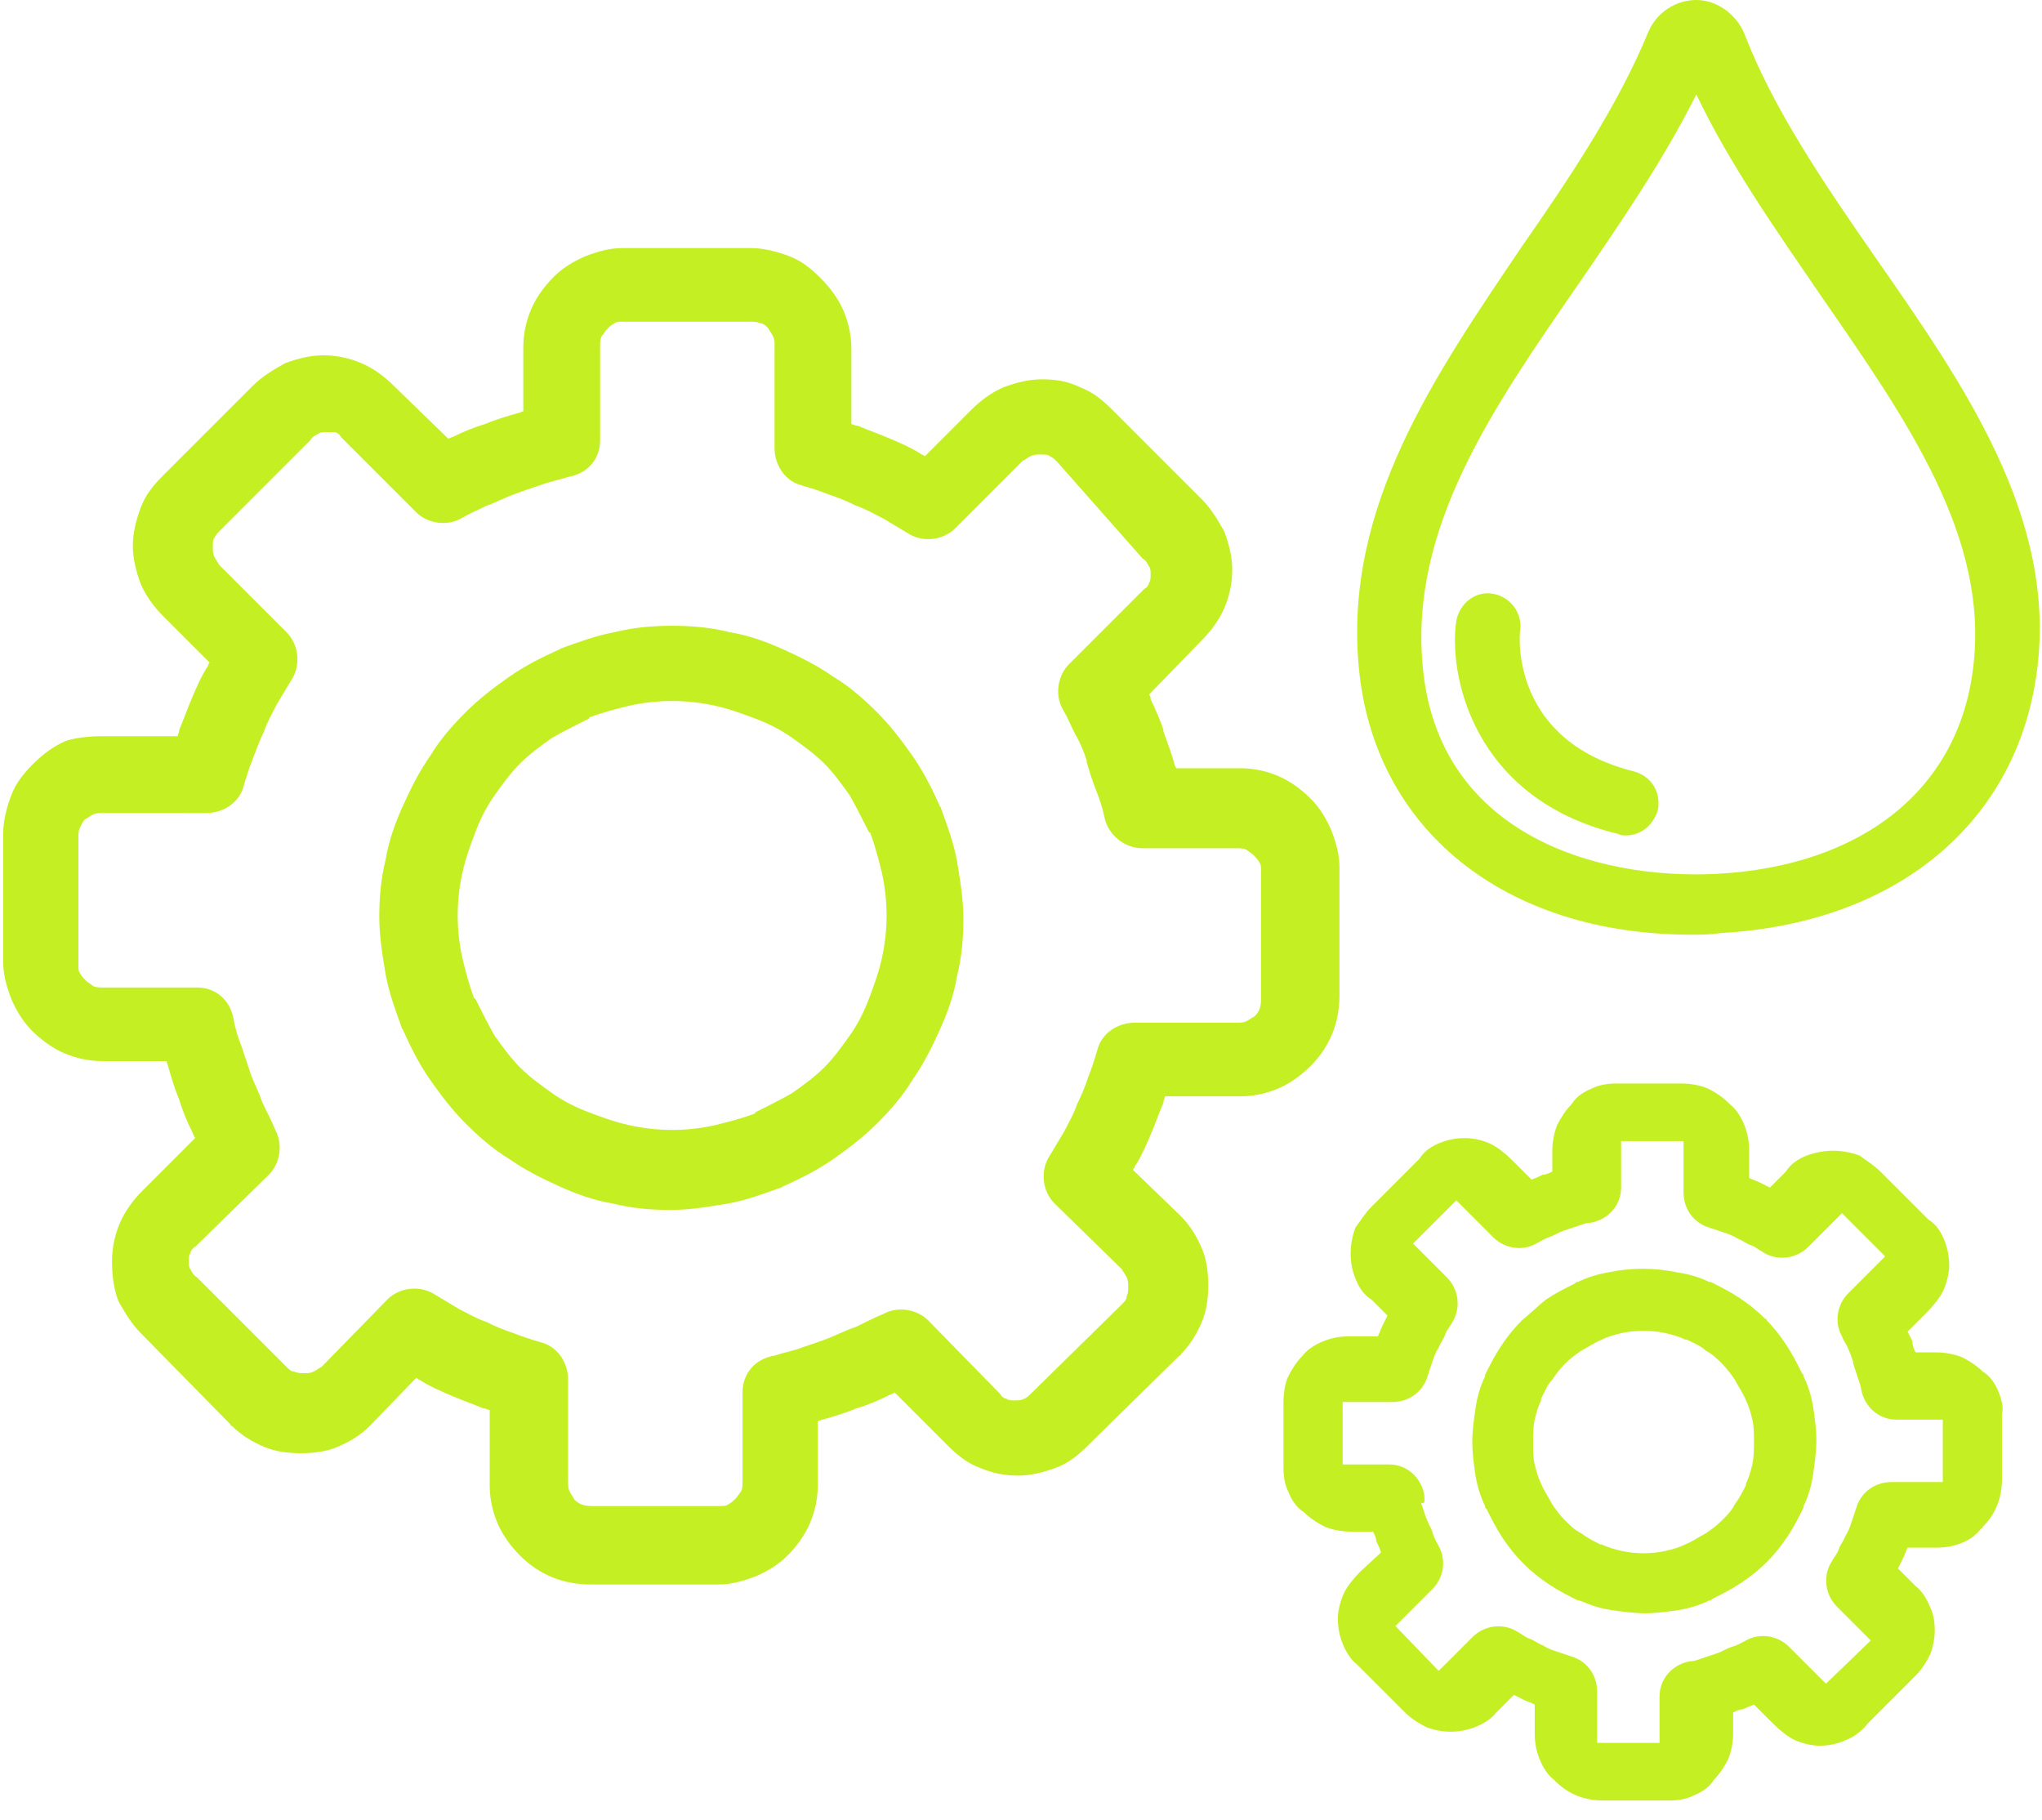
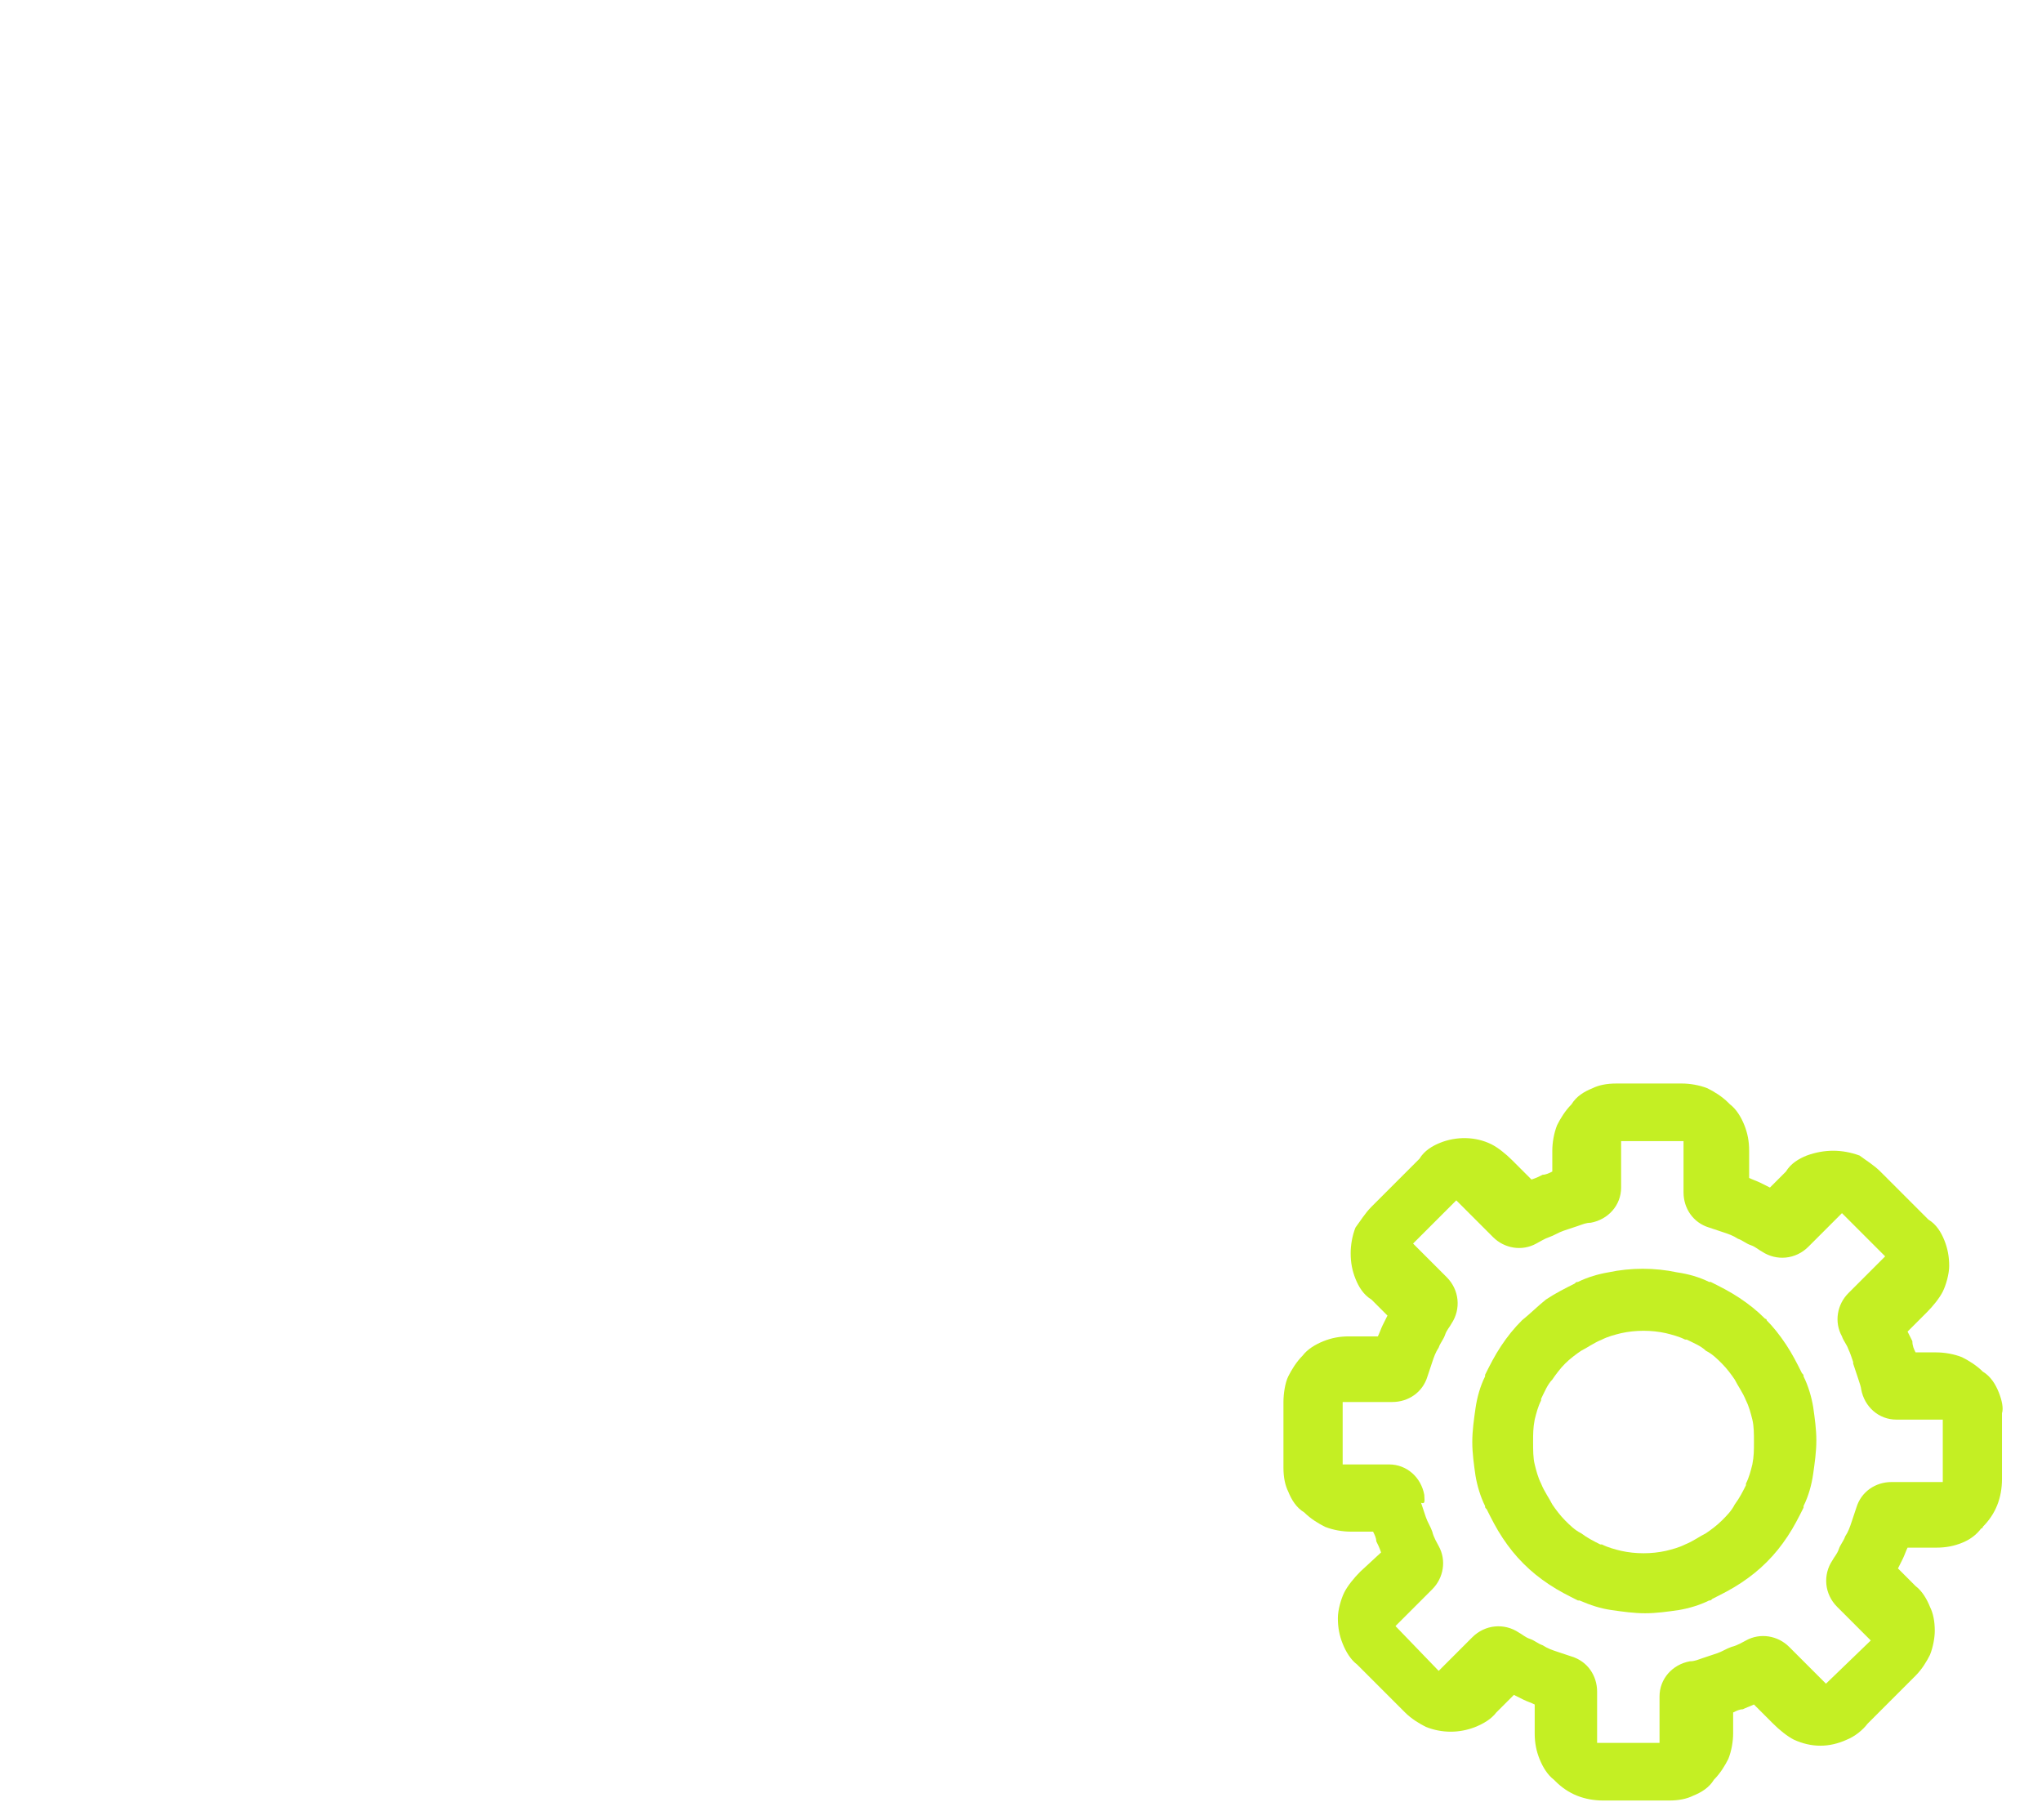
<svg xmlns="http://www.w3.org/2000/svg" version="1.1" id="Layer_1" x="0px" y="0px" viewBox="0 0 127.6 113.7" style="enable-background:new 0 0 127.6 113.7;" xml:space="preserve">
  <style type="text/css">
	.st0{fill:#C4EF23;}
	.st1{fill:none;}
</style>
  <g id="Layer_1_00000003811299618427352680000009365186063292964518_">
    <g>
-       <path class="st0" d="M105.7,58.4c-11.7,0-19.9-6.6-20.8-16.8c-0.9-10,4.8-18.2,10.2-26.2c3-4.3,6-8.8,7.9-13.4l0,0    c0.5-1.2,1.7-2,3-2s2.5,0.9,3,2.1c1.8,4.7,5,9.4,8.2,14c5.5,7.9,11.3,16.2,10.1,25.7c-1.2,9.6-8.8,15.9-19.8,16.5    C106.9,58.4,106.3,58.4,105.7,58.4z M106,5.9c-2.1,4.2-4.8,8.1-7.4,11.9c-5.4,7.8-10.5,15.2-9.7,23.8c0.9,10.3,10.5,13.4,18.4,13    c9.1-0.5,15.1-5.3,16-12.9c1-8.1-4.1-15.4-9.5-23.2C111,14.4,108.1,10.3,106,5.9z M107.2,3.8L107.2,3.8L107.2,3.8L107.2,3.8z" />
-     </g>
+       </g>
    <g>
-       <path class="st0" d="M66.1,28.9c-0.2-0.2-0.3-0.3-0.5-0.4c-0.1-0.1-0.3-0.1-0.6-0.1c-0.2,0-0.4,0-0.6,0.1s-0.3,0.2-0.5,0.3l0,0    l0,0L59.7,33c-0.8,0.8-2.1,0.9-3,0.3c-0.5-0.3-1-0.6-1.5-0.9c-0.6-0.3-1.1-0.6-1.7-0.8c-0.6-0.3-1.1-0.5-1.7-0.7    c-0.5-0.2-1.1-0.4-1.8-0.6C49,30,48.4,29,48.4,28l0,0v-6.4c0-0.2,0-0.4-0.1-0.6s-0.2-0.3-0.3-0.5l0,0c-0.2-0.2-0.3-0.3-0.5-0.3    c-0.2-0.1-0.4-0.1-0.6-0.1h-8c-0.2,0-0.4,0-0.5,0.1c-0.2,0.1-0.3,0.2-0.5,0.4l0,0c-0.1,0.1-0.2,0.3-0.3,0.4    c-0.1,0.2-0.1,0.4-0.1,0.6v5.9c0,1.2-0.8,2.1-2,2.3c-0.6,0.2-1.2,0.3-1.7,0.5c-0.6,0.2-1.2,0.4-1.7,0.6c-0.6,0.2-1.1,0.5-1.7,0.7    c-0.6,0.3-1.1,0.5-1.6,0.8c-0.9,0.5-2.1,0.3-2.8-0.4l0,0l-4.6-4.6c0,0,0,0-0.1-0.1l0,0C21.2,27.1,21,27,20.9,27    c-0.2,0-0.3,0-0.5,0s-0.4,0-0.5,0.1c-0.2,0.1-0.4,0.2-0.5,0.4l-5.6,5.6l0,0l0,0c-0.2,0.2-0.3,0.3-0.4,0.5    c-0.1,0.1-0.1,0.3-0.1,0.6c0,0.2,0,0.4,0.1,0.6c0.1,0.2,0.2,0.3,0.3,0.5l0,0l0,0l4.2,4.2c0.8,0.8,0.9,2.1,0.3,3    c-0.3,0.5-0.6,1-0.9,1.5c-0.3,0.6-0.6,1.1-0.8,1.7c-0.3,0.6-0.5,1.2-0.7,1.7s-0.4,1.1-0.6,1.8c-0.3,1-1.3,1.6-2.3,1.6l0,0H6.4    c-0.2,0-0.4,0-0.6,0.1s-0.3,0.2-0.5,0.3l0,0l0,0c-0.1,0.1-0.2,0.3-0.3,0.5c-0.1,0.2-0.1,0.4-0.1,0.6v8c0,0.2,0,0.4,0.1,0.5    c0.1,0.2,0.2,0.3,0.4,0.5l0,0c0.1,0.1,0.3,0.2,0.4,0.3c0.2,0.1,0.4,0.1,0.6,0.1h5.9c1.2,0,2.1,0.8,2.3,2c0.1,0.6,0.3,1.2,0.5,1.7    l0,0c0.2,0.6,0.4,1.2,0.6,1.8c0.2,0.5,0.5,1.1,0.7,1.7c0.3,0.6,0.6,1.2,0.8,1.7c0.5,0.9,0.3,2.1-0.4,2.8l0,0l-4.6,4.5l0,0l0,0    c-0.2,0.1-0.3,0.3-0.3,0.4c-0.1,0.1-0.1,0.3-0.1,0.5s0,0.4,0.1,0.5c0.1,0.2,0.2,0.4,0.4,0.5l5.6,5.6c0.2,0.2,0.3,0.3,0.5,0.3    c0.2,0.1,0.4,0.1,0.6,0.1s0.4,0,0.6-0.1s0.3-0.2,0.5-0.3l4.1-4.2c0.8-0.8,2.1-0.9,3-0.3c0.5,0.3,1,0.6,1.5,0.9    c0.6,0.3,1.1,0.6,1.7,0.8c0.6,0.3,1.1,0.5,1.7,0.7c0.5,0.2,1.1,0.4,1.8,0.6c1,0.3,1.6,1.3,1.6,2.3l0,0v6.4c0,0.2,0,0.4,0.1,0.6    s0.2,0.3,0.3,0.5l0,0l0,0c0.3,0.3,0.6,0.4,1.1,0.4h8c0.2,0,0.4,0,0.5-0.1c0.2-0.1,0.3-0.2,0.5-0.4l0,0c0.1-0.1,0.2-0.3,0.3-0.4    c0.1-0.2,0.1-0.4,0.1-0.6V87c0-1.2,0.8-2.1,2-2.3c0.6-0.2,1.2-0.3,1.7-0.5c0.6-0.2,1.2-0.4,1.7-0.6s1.1-0.5,1.7-0.7    c0.6-0.3,1.2-0.6,1.7-0.8c0.9-0.5,2.1-0.3,2.8,0.4l0,0l4.5,4.6l0,0l0,0c0.1,0.2,0.3,0.3,0.4,0.3c0.1,0.1,0.3,0.1,0.5,0.1    s0.4,0,0.6-0.1c0.2-0.1,0.3-0.2,0.4-0.3l0.1-0.1l5.6-5.5c0.2-0.2,0.3-0.3,0.3-0.5c0.1-0.2,0.1-0.4,0.1-0.6s0-0.4-0.1-0.6    s-0.2-0.3-0.3-0.5l-4.2-4.1c-0.8-0.8-0.9-2.1-0.3-3c0.3-0.5,0.6-1,0.9-1.5c0.3-0.6,0.6-1.1,0.8-1.7c0.3-0.6,0.5-1.1,0.7-1.7    c0.2-0.5,0.4-1.1,0.6-1.8c0.3-1,1.3-1.6,2.3-1.6l0,0h6.4c0.2,0,0.4,0,0.6-0.1s0.3-0.2,0.5-0.3l0,0l0,0c0.3-0.3,0.4-0.6,0.4-1.1v-8    c0-0.2,0-0.4-0.1-0.5c-0.1-0.2-0.2-0.3-0.4-0.5l0,0c-0.1-0.1-0.3-0.2-0.4-0.3C77.7,53,77.5,53,77.3,53h-5.9c-1.2,0-2.2-0.9-2.4-2    c-0.1-0.5-0.3-1.1-0.5-1.6s-0.4-1.1-0.6-1.8v-0.1c-0.2-0.6-0.4-1.1-0.7-1.6c-0.3-0.6-0.5-1.1-0.8-1.6c-0.5-0.9-0.3-2.1,0.4-2.8    l0,0l4.6-4.6c0,0,0,0,0.1-0.1l0,0c0.2-0.1,0.3-0.3,0.3-0.4c0.1-0.1,0.1-0.3,0.1-0.5s0-0.4-0.1-0.5c-0.1-0.2-0.2-0.4-0.4-0.5    L66.1,28.9L66.1,28.9L66.1,28.9L66.1,28.9z M67.5,24.2c0.8,0.3,1.4,0.8,2,1.4l0,0l5.6,5.6l0,0l0,0c0.6,0.6,1,1.3,1.4,2    c0.3,0.8,0.5,1.6,0.5,2.4c0,0.9-0.2,1.7-0.5,2.4s-0.8,1.4-1.4,2l-3.3,3.4c0.1,0.1,0.1,0.2,0.1,0.3c0.3,0.6,0.6,1.3,0.8,1.9v0.1    c0.2,0.6,0.5,1.3,0.7,2.1l0.1,0.2h4c0.9,0,1.7,0.2,2.4,0.5c0.7,0.3,1.4,0.8,2,1.4l0,0c0.6,0.6,1,1.3,1.3,2    c0.3,0.8,0.5,1.5,0.5,2.3v8c0,1.7-0.6,3.2-1.8,4.4l0,0c-0.6,0.6-1.3,1.1-2,1.4s-1.5,0.5-2.4,0.5h-4.7c0,0.1-0.1,0.2-0.1,0.4    c-0.3,0.7-0.5,1.3-0.8,2s-0.6,1.4-1,2c0,0.1-0.1,0.1-0.1,0.2l2.9,2.8l0.1,0.1c0.6,0.6,1,1.3,1.3,2s0.4,1.5,0.4,2.3    s-0.1,1.6-0.4,2.3c-0.3,0.7-0.7,1.4-1.3,2l0,0c0,0,0,0.1-0.1,0.1L68,90.3c-0.6,0.6-1.2,1.1-2,1.4s-1.6,0.5-2.4,0.5    c-0.9,0-1.7-0.2-2.4-0.5c-0.8-0.3-1.4-0.8-2-1.4L55.9,87c-0.1,0.1-0.2,0.1-0.4,0.2c-0.6,0.3-1.3,0.6-2,0.8    c-0.7,0.3-1.4,0.5-2.1,0.7c-0.1,0-0.2,0.1-0.3,0.1v4c0,0.9-0.2,1.7-0.5,2.4c-0.3,0.7-0.8,1.4-1.4,2l0,0c-0.6,0.6-1.3,1-2,1.3    c-0.8,0.3-1.5,0.5-2.3,0.5h-8c-1.7,0-3.2-0.6-4.4-1.8l0,0c-0.6-0.6-1.1-1.3-1.4-2s-0.5-1.5-0.5-2.4v-4.7c-0.1,0-0.2-0.1-0.4-0.1    c-0.7-0.3-1.3-0.5-2-0.8s-1.4-0.6-2-1c-0.1,0-0.1-0.1-0.2-0.1L23.2,89l-0.1,0.1c-0.6,0.6-1.3,1-2,1.3s-1.5,0.4-2.3,0.4    s-1.6-0.1-2.3-0.4c-0.7-0.3-1.4-0.7-2-1.3l0,0c0,0-0.1,0-0.1-0.1l-5.6-5.7c-0.6-0.6-1-1.3-1.4-2C7.1,80.5,7,79.7,7,78.8    c0-0.9,0.2-1.7,0.5-2.4c0.3-0.7,0.8-1.4,1.4-2l3.3-3.3c-0.1-0.1-0.1-0.2-0.2-0.4c-0.3-0.6-0.6-1.3-0.8-2c-0.3-0.7-0.5-1.4-0.7-2.1    l0,0l0,0l-0.1-0.3h-4c-0.9,0-1.7-0.2-2.4-0.5S2.6,65,2,64.4l0,0c-0.6-0.6-1-1.3-1.3-2c-0.3-0.8-0.5-1.5-0.5-2.3v-8    c0-0.8,0.2-1.6,0.5-2.4s0.8-1.4,1.4-2l0,0l0,0l0,0c0.6-0.6,1.3-1.1,2-1.4C4.7,46.1,5.5,46,6.4,46h4.7c0-0.1,0.1-0.2,0.1-0.4    c0.3-0.7,0.5-1.3,0.8-2s0.6-1.4,1-2c0-0.1,0.1-0.2,0.1-0.2l-2.9-2.9c-0.6-0.6-1.1-1.3-1.4-2c-0.3-0.8-0.5-1.6-0.5-2.4    c0-0.8,0.2-1.6,0.5-2.4c0.3-0.8,0.8-1.4,1.4-2l0,0l5.6-5.6l0,0l0,0c0.6-0.6,1.3-1,2-1.4c0.8-0.3,1.6-0.5,2.4-0.5    c0.9,0,1.7,0.2,2.4,0.5c0.7,0.3,1.4,0.8,2,1.4l3.4,3.3c0.1,0,0.2-0.1,0.3-0.1c0.6-0.3,1.3-0.6,2-0.8c0.7-0.3,1.4-0.5,2.1-0.7    c0.1,0,0.2-0.1,0.3-0.1v-4c0-0.9,0.2-1.7,0.5-2.4c0.3-0.7,0.8-1.4,1.4-2l0,0c0.6-0.6,1.3-1,2-1.3c0.8-0.3,1.5-0.5,2.3-0.5h8    c0.8,0,1.6,0.2,2.4,0.5c0.8,0.3,1.4,0.8,2,1.4l0,0l0,0c0.6,0.6,1.1,1.3,1.4,2c0.3,0.7,0.5,1.5,0.5,2.4v4.7c0.1,0,0.2,0.1,0.4,0.1    c0.7,0.3,1.3,0.5,2,0.8s1.4,0.6,2,1l0.2,0.1l2.9-2.9c0.6-0.6,1.3-1.1,2-1.4c0.8-0.3,1.6-0.5,2.4-0.5    C65.9,23.7,66.7,23.8,67.5,24.2L67.5,24.2z M42,39.1c1.2,0,2.4,0.1,3.6,0.4c1.2,0.2,2.3,0.6,3.4,1.1l0,0l0,0    c1.1,0.5,2.1,1,3.1,1.7c1,0.6,1.9,1.4,2.7,2.2l0,0l0,0c0.8,0.8,1.5,1.7,2.2,2.7s1.2,2,1.7,3.1c0,0.1,0.1,0.1,0.1,0.2    c0.4,1.1,0.8,2.2,1,3.3c0.2,1.2,0.4,2.4,0.4,3.6s-0.1,2.4-0.4,3.6c-0.2,1.2-0.6,2.3-1.1,3.4l0,0l0,0c-0.5,1.1-1,2.1-1.7,3.1    c-0.6,1-1.4,1.9-2.2,2.7l0,0l0,0c-0.8,0.8-1.7,1.5-2.7,2.2s-2,1.2-3.1,1.7c-0.1,0-0.1,0.1-0.2,0.1c-1.1,0.4-2.2,0.8-3.3,1    c-1.2,0.2-2.4,0.4-3.6,0.4s-2.4-0.1-3.6-0.4c-1.2-0.2-2.3-0.6-3.4-1.1l0,0l0,0c-1.1-0.5-2.1-1-3.1-1.7c-1-0.6-1.9-1.4-2.7-2.2l0,0    l0,0c-0.8-0.8-1.5-1.7-2.2-2.7s-1.2-2-1.7-3.1c0-0.1-0.1-0.1-0.1-0.2c-0.4-1.1-0.8-2.2-1-3.3c-0.2-1.2-0.4-2.4-0.4-3.6    s0.1-2.4,0.4-3.6c0.2-1.2,0.6-2.3,1.1-3.4l0,0l0,0c0.5-1.1,1-2.1,1.7-3.1c0.6-1,1.4-1.9,2.2-2.7l0,0l0,0c0.8-0.8,1.7-1.5,2.7-2.2    c1-0.7,2-1.2,3.1-1.7c0.1,0,0.1-0.1,0.2-0.1c1.1-0.4,2.2-0.8,3.3-1C39.6,39.2,40.8,39.1,42,39.1L42,39.1z M44.7,44.1    c-0.9-0.2-1.8-0.3-2.7-0.3s-1.8,0.1-2.7,0.3c-0.8,0.2-1.6,0.4-2.4,0.7c0,0-0.1,0-0.1,0.1c-0.8,0.4-1.6,0.8-2.3,1.2    c-0.7,0.5-1.4,1-2,1.6c-0.6,0.6-1.1,1.3-1.6,2S30,51.2,29.7,52l0,0c-0.3,0.8-0.6,1.6-0.8,2.5c-0.2,0.9-0.3,1.8-0.3,2.7    s0.1,1.8,0.3,2.7c0.2,0.8,0.4,1.6,0.7,2.4c0,0,0,0.1,0.1,0.1c0.4,0.8,0.8,1.6,1.2,2.3c0.5,0.7,1,1.4,1.6,2s1.3,1.1,2,1.6    s1.5,0.9,2.3,1.2l0,0c0.8,0.3,1.6,0.6,2.5,0.8c0.9,0.2,1.8,0.3,2.7,0.3s1.8-0.1,2.7-0.3c0.8-0.2,1.6-0.4,2.4-0.7    c0,0,0.1,0,0.1-0.1c0.8-0.4,1.6-0.8,2.3-1.2c0.7-0.5,1.4-1,2-1.6s1.1-1.3,1.6-2s0.9-1.5,1.2-2.3l0,0c0.3-0.8,0.6-1.6,0.8-2.5    s0.3-1.8,0.3-2.7s-0.1-1.8-0.3-2.7c-0.2-0.8-0.4-1.6-0.7-2.4c0,0,0-0.1-0.1-0.1c-0.4-0.8-0.8-1.6-1.2-2.3c-0.5-0.7-1-1.4-1.6-2    s-1.3-1.1-2-1.6s-1.5-0.9-2.3-1.2l0,0C46.4,44.6,45.6,44.3,44.7,44.1L44.7,44.1z" />
-     </g>
+       </g>
    <g>
-       <path class="st1" d="M96.9,77.3c-0.3,0.1-0.6,0.3-0.8,0.4c-0.9,0.5-2,0.3-2.7-0.4L91.1,75l-2.7,2.7l2.1,2.1c0.8,0.8,0.9,2,0.3,2.9    c-0.1,0.2-0.3,0.5-0.4,0.7c-0.2,0.3-0.3,0.6-0.4,0.8c-0.1,0.3-0.3,0.6-0.4,0.9s-0.2,0.6-0.3,0.9c-0.4,1-1.3,1.6-2.3,1.6h-3.2v3.9    h2.9c1.1,0,2,0.8,2.2,1.9c0.1,0.3,0.1,0.5,0.2,0.8s0.2,0.6,0.3,0.9c0.1,0.3,0.2,0.6,0.4,0.9c0.1,0.3,0.3,0.6,0.4,0.9    c0.5,0.9,0.3,2-0.4,2.7l-2.3,2.3l2.7,2.8l2.1-2.1c0.8-0.8,2-0.9,2.9-0.3c0.2,0.1,0.5,0.3,0.7,0.4c0.3,0.2,0.6,0.3,0.8,0.4    c0.3,0.1,0.6,0.3,0.9,0.4s0.6,0.2,0.9,0.3c0.9,0.3,1.6,1.2,1.6,2.2v3.2h3.9v-2.9c0-1.1,0.8-2,1.9-2.2c0.3-0.1,0.5-0.1,0.8-0.2    s0.6-0.2,0.9-0.3c0.3-0.1,0.6-0.2,0.9-0.4c0.3-0.1,0.6-0.3,0.9-0.4c0.9-0.5,2-0.3,2.7,0.4l2.3,2.3l2.8-2.7l-2.1-2.1    c-0.8-0.8-0.9-2-0.3-2.9c0.1-0.2,0.3-0.5,0.4-0.7c0.2-0.3,0.3-0.6,0.4-0.8c0.1-0.3,0.3-0.6,0.4-0.9s0.2-0.6,0.3-0.9    c0.3-0.9,1.2-1.6,2.2-1.6h3.2V89h-2.9c-1.1,0-2.1-0.8-2.2-1.9c0-0.2-0.1-0.5-0.2-0.7c-0.1-0.3-0.2-0.6-0.3-0.9v-0.1    c-0.1-0.2-0.2-0.5-0.3-0.8c-0.1-0.3-0.3-0.5-0.4-0.8c-0.5-0.9-0.3-2,0.4-2.7l2.3-2.3l-2.7-2.7l-2.1,2.1c-0.8,0.8-2,0.9-2.9,0.3    c-0.2-0.1-0.5-0.3-0.7-0.4c-0.3-0.2-0.6-0.3-0.8-0.4c-0.3-0.1-0.6-0.3-0.9-0.4s-0.6-0.2-0.9-0.3c-0.9-0.3-1.6-1.2-1.6-2.2v-3.2    h-3.9v2.9c0,1.1-0.8,2-1.9,2.2c-0.3,0.1-0.5,0.1-0.8,0.2s-0.6,0.2-0.9,0.3C97.5,77,97.2,77.1,96.9,77.3z M98.7,80.2    c0.6-0.2,1.2-0.4,1.9-0.6c1.4-0.3,2.9-0.3,4.3,0c0.7,0.1,1.3,0.3,2,0.6h0.1c0.6,0.3,1.2,0.6,1.8,1c0.6,0.4,1.1,0.8,1.6,1.3    c0,0,0,0.1,0.1,0.1c0.4,0.4,0.9,1,1.2,1.5c0.4,0.6,0.7,1.2,1,1.8c0,0.1,0.1,0.1,0.1,0.2c0.2,0.6,0.4,1.2,0.6,1.9    c0.1,0.7,0.2,1.4,0.2,2.1s-0.1,1.4-0.2,2.1s-0.3,1.3-0.6,2v0.1c-0.3,0.6-0.6,1.2-1,1.8c-0.4,0.6-0.8,1.1-1.3,1.6s-1,0.9-1.6,1.3    s-1.2,0.7-1.8,1c-0.1,0-0.1,0.1-0.2,0.1c-0.6,0.2-1.2,0.4-1.9,0.6c-0.7,0.1-1.4,0.2-2.1,0.2s-1.4-0.1-2.1-0.2s-1.3-0.3-2-0.6h-0.1    c-0.6-0.3-1.2-0.6-1.8-1c-0.6-0.4-1.1-0.8-1.6-1.3s-0.9-1-1.3-1.6s-0.7-1.2-1-1.8c0-0.1,0-0.1-0.1-0.2c-0.2-0.6-0.4-1.2-0.6-1.9    c-0.1-0.7-0.2-1.4-0.2-2.1s0.1-1.4,0.2-2.1s0.3-1.3,0.6-2V86c0.3-0.6,0.6-1.2,1-1.8c0.4-0.6,0.8-1.1,1.3-1.6s1-0.9,1.6-1.3    S98,80.6,98.7,80.2C98.6,80.2,98.6,80.2,98.7,80.2z" />
      <path class="st1" d="M96.3,87.5c-0.2,0.4-0.3,0.8-0.4,1.2c-0.1,0.4-0.1,0.9-0.1,1.4s0,1,0.1,1.4s0.2,0.8,0.4,1.2    c0.2,0.5,0.4,0.9,0.7,1.3c0.2,0.4,0.5,0.7,0.8,1s0.6,0.6,1,0.8c0.4,0.2,0.8,0.5,1.2,0.7c0,0,0,0,0.1,0c0.4,0.2,0.8,0.3,1.2,0.4    c0.9,0.2,1.9,0.2,2.8,0c0.4-0.1,0.8-0.2,1.2-0.4c0.5-0.2,0.9-0.4,1.3-0.7c0.4-0.2,0.7-0.5,1-0.8s0.6-0.6,0.8-1    c0.2-0.4,0.5-0.8,0.7-1.2c0,0,0,0,0-0.1c0.2-0.4,0.3-0.8,0.4-1.2c0.1-0.4,0.1-0.9,0.1-1.4s0-0.9-0.1-1.4c-0.1-0.4-0.2-0.8-0.4-1.2    c-0.2-0.5-0.4-0.9-0.7-1.3c-0.2-0.4-0.5-0.7-0.8-1s-0.6-0.6-1-0.8c-0.4-0.2-0.8-0.5-1.2-0.7c0,0,0,0-0.1,0    c-0.4-0.2-0.8-0.3-1.2-0.4c-0.9-0.2-1.9-0.2-2.8,0c-0.4,0.1-0.8,0.2-1.2,0.4c-0.5,0.2-0.9,0.4-1.3,0.7c-0.4,0.2-0.7,0.5-1,0.8    s-0.6,0.6-0.8,1C96.7,86.6,96.5,87,96.3,87.5L96.3,87.5z" />
      <path class="st1" d="M97.9,74L97.9,74L97.9,74c-0.1-0.1-0.1-0.2,0-0.2l-0.3-0.6L97.9,74L97.9,74z" />
      <path class="st0" d="M95.1,82.5c-0.5,0.5-0.9,1-1.3,1.6s-0.7,1.2-1,1.8V86c-0.3,0.6-0.5,1.3-0.6,2S92,89.4,92,90.1    s0.1,1.4,0.2,2.1c0.1,0.6,0.3,1.3,0.6,1.9c0,0.1,0,0.1,0.1,0.2c0.3,0.6,0.6,1.2,1,1.8c0.4,0.6,0.8,1.1,1.3,1.6s1,0.9,1.6,1.3    s1.2,0.7,1.8,1h0.1c0.7,0.3,1.3,0.5,2,0.6s1.4,0.2,2.1,0.2s1.4-0.1,2.1-0.2c0.6-0.1,1.3-0.3,1.9-0.6c0.1,0,0.1,0,0.2-0.1    c0.6-0.3,1.2-0.6,1.8-1c0.6-0.4,1.1-0.8,1.6-1.3s0.9-1,1.3-1.6s0.7-1.2,1-1.8v-0.1c0.3-0.6,0.5-1.3,0.6-2s0.2-1.4,0.2-2.1    s-0.1-1.4-0.2-2.1c-0.1-0.6-0.3-1.3-0.6-1.9c0-0.1,0-0.1-0.1-0.2c-0.3-0.6-0.6-1.2-1-1.8c-0.4-0.6-0.8-1.1-1.2-1.5    c0,0,0-0.1-0.1-0.1c-0.5-0.5-1-0.9-1.6-1.3s-1.2-0.7-1.8-1h-0.1c-0.6-0.3-1.3-0.5-2-0.6c-1.4-0.3-2.9-0.3-4.3,0    c-0.6,0.1-1.3,0.3-1.9,0.6c-0.1,0-0.1,0-0.2,0.1c-0.6,0.3-1.2,0.6-1.8,1C96.1,81.6,95.6,82.1,95.1,82.5z M97.8,85.2    c0.3-0.3,0.7-0.6,1-0.8c0.4-0.2,0.8-0.5,1.3-0.7c0.4-0.2,0.8-0.3,1.2-0.4c0.9-0.2,1.9-0.2,2.8,0c0.4,0.1,0.8,0.2,1.2,0.4    c0,0,0,0,0.1,0c0.4,0.2,0.9,0.4,1.2,0.7c0.4,0.2,0.7,0.5,1,0.8s0.6,0.7,0.8,1c0.2,0.4,0.5,0.8,0.7,1.3c0.2,0.4,0.3,0.8,0.4,1.2    c0.1,0.4,0.1,0.9,0.1,1.4s0,0.9-0.1,1.4c-0.1,0.4-0.2,0.8-0.4,1.2c0,0,0,0,0,0.1c-0.2,0.4-0.4,0.8-0.7,1.2c-0.2,0.4-0.5,0.7-0.8,1    s-0.7,0.6-1,0.8c-0.4,0.2-0.8,0.5-1.3,0.7c-0.4,0.2-0.8,0.3-1.2,0.4c-0.9,0.2-1.9,0.2-2.8,0c-0.4-0.1-0.8-0.2-1.2-0.4    c0,0,0,0-0.1,0c-0.4-0.2-0.8-0.4-1.2-0.7c-0.4-0.2-0.7-0.5-1-0.8s-0.6-0.7-0.8-1c-0.2-0.4-0.5-0.8-0.7-1.3    c-0.2-0.4-0.3-0.8-0.4-1.2c-0.1-0.4-0.1-0.9-0.1-1.4s0-0.9,0.1-1.4c0.1-0.4,0.2-0.8,0.4-1.2c0,0,0,0,0-0.1    c0.2-0.4,0.4-0.9,0.7-1.2C97.2,85.9,97.5,85.5,97.8,85.2z" />
      <path class="st0" d="M124.9,87c-0.2-0.5-0.5-1-1-1.3c-0.4-0.4-0.9-0.7-1.3-0.9c-0.5-0.2-1.1-0.3-1.6-0.3h-1.3    c-0.1-0.2-0.2-0.4-0.2-0.7c-0.1-0.2-0.2-0.4-0.3-0.6l1.2-1.2c0.4-0.4,0.8-0.9,1-1.3s0.4-1.1,0.4-1.6c0-0.6-0.1-1.1-0.3-1.6    c-0.2-0.5-0.5-1-1-1.3l-2.9-2.9c0,0,0,0-0.1-0.1c-0.4-0.4-0.9-0.7-1.3-1l0,0c-1.1-0.4-2.2-0.4-3.3,0c-0.5,0.2-1,0.5-1.3,1l-1,1    c-0.2-0.1-0.4-0.2-0.6-0.3c-0.2-0.1-0.5-0.2-0.7-0.3v-1.7c0-0.6-0.1-1.1-0.3-1.6c-0.2-0.5-0.5-1-0.9-1.3c0,0,0,0-0.1-0.1    c-0.4-0.4-0.9-0.7-1.3-0.9c-0.5-0.2-1.1-0.3-1.6-0.3h-4.1c-0.6,0-1.1,0.1-1.5,0.3c-0.5,0.2-1,0.5-1.3,1c-0.4,0.4-0.7,0.9-0.9,1.3    c-0.2,0.5-0.3,1.1-0.3,1.6v1.3c-0.2,0.1-0.4,0.2-0.6,0.2c-0.2,0.1-0.4,0.2-0.7,0.3l-1.2-1.2c-0.4-0.4-0.9-0.8-1.3-1    C92.2,71,91,71,90,71.4c-0.5,0.2-1,0.5-1.3,1l-2.9,2.9c0,0,0,0-0.1,0.1c-0.4,0.4-0.7,0.9-1,1.3c-0.2,0.5-0.3,1.1-0.3,1.6    c0,0.6,0.1,1.1,0.3,1.6c0.2,0.5,0.5,1,1,1.3l1,1c-0.1,0.2-0.2,0.4-0.3,0.6c-0.1,0.2-0.2,0.5-0.3,0.7h-1.8c-0.6,0-1.1,0.1-1.6,0.3    c-0.5,0.2-1,0.5-1.3,0.9l0,0c-0.4,0.4-0.7,0.9-0.9,1.3s-0.3,1.1-0.3,1.6v4.1c0,0.6,0.1,1.1,0.3,1.5c0.2,0.5,0.5,1,1,1.3    c0.4,0.4,0.9,0.7,1.3,0.9c0.5,0.2,1.1,0.3,1.6,0.3h1.4c0.1,0.2,0.2,0.4,0.2,0.6c0.1,0.2,0.2,0.4,0.3,0.7L85,98.2    c-0.4,0.4-0.8,0.9-1,1.3s-0.4,1.1-0.4,1.6c0,0.6,0.1,1.1,0.3,1.6c0.2,0.5,0.5,1,0.9,1.3l3,3c0.4,0.4,0.9,0.7,1.3,0.9    c1,0.4,2.1,0.4,3.1,0c0.5-0.2,1-0.5,1.3-0.9l0.1-0.1l1-1c0.2,0.1,0.4,0.2,0.6,0.3c0.2,0.1,0.5,0.2,0.7,0.3v1.8    c0,0.6,0.1,1.1,0.3,1.6c0.2,0.5,0.5,1,0.9,1.3c0,0,0,0,0.1,0.1c0.8,0.8,1.8,1.2,3,1.2h4.1c0.6,0,1.1-0.1,1.5-0.3    c0.5-0.2,1-0.5,1.3-1c0.4-0.4,0.7-0.9,0.9-1.3c0.2-0.5,0.3-1.1,0.3-1.6v-1.3c0.2-0.1,0.4-0.2,0.6-0.2c0.2-0.1,0.5-0.2,0.7-0.3    l1.2,1.2c0.4,0.4,0.9,0.8,1.3,1c1.1,0.5,2.2,0.5,3.3,0c0.5-0.2,1-0.6,1.3-1l3-3c0.4-0.4,0.7-0.9,0.9-1.3c0.2-0.5,0.3-1.1,0.3-1.5    c0-0.6-0.1-1.1-0.3-1.5c-0.2-0.5-0.5-1-0.9-1.3l-0.1-0.1l-1-1c0.1-0.2,0.2-0.4,0.3-0.6c0.1-0.2,0.2-0.5,0.3-0.7h1.8    c0.6,0,1.1-0.1,1.6-0.3c0.5-0.2,0.9-0.5,1.2-0.9c0,0,0.1,0,0.1-0.1c0.8-0.8,1.2-1.8,1.2-3v-4.1C125.2,88,125.1,87.5,124.9,87z     M98.6,76.6c0.3-0.1,0.5-0.2,0.8-0.2c1.1-0.2,1.9-1.1,1.9-2.2v-2.9h3.9v3.2c0,1,0.6,1.9,1.6,2.2c0.3,0.1,0.6,0.2,0.9,0.3    c0.3,0.1,0.6,0.2,0.9,0.4c0.3,0.1,0.5,0.3,0.8,0.4s0.5,0.3,0.7,0.4c0.9,0.6,2.1,0.5,2.9-0.3l2.1-2.1l2.7,2.7l-2.3,2.3    c-0.7,0.7-0.9,1.8-0.4,2.7c0.1,0.3,0.3,0.5,0.4,0.8c0.1,0.2,0.2,0.5,0.3,0.8v0.1c0.1,0.3,0.2,0.6,0.3,0.9c0.1,0.3,0.2,0.6,0.2,0.7    c0.2,1.1,1.1,1.9,2.2,1.9h2.9v3.9h-3.2c-1,0-1.9,0.6-2.2,1.6c-0.1,0.3-0.2,0.6-0.3,0.9c-0.1,0.3-0.2,0.6-0.4,0.9    c-0.1,0.3-0.3,0.5-0.4,0.8s-0.3,0.5-0.4,0.7c-0.6,0.9-0.5,2.1,0.3,2.9l2.1,2.1l-2.8,2.7l-2.3-2.3c-0.7-0.7-1.8-0.9-2.7-0.4    c-0.2,0.1-0.5,0.3-0.9,0.4c-0.3,0.1-0.6,0.3-0.9,0.4s-0.6,0.2-0.9,0.3c-0.3,0.1-0.5,0.2-0.8,0.2c-1.1,0.2-1.9,1.1-1.9,2.2v2.9    h-3.9v-3.2c0-1-0.6-1.9-1.6-2.2c-0.3-0.1-0.6-0.2-0.9-0.3c-0.3-0.1-0.6-0.2-0.9-0.4c-0.3-0.1-0.5-0.3-0.8-0.4s-0.5-0.3-0.7-0.4    c-0.9-0.6-2.1-0.5-2.9,0.3l-2.1,2.1l-2.7-2.8l2.3-2.3c0.7-0.7,0.9-1.8,0.4-2.7c-0.1-0.2-0.3-0.5-0.4-0.9c-0.1-0.3-0.3-0.6-0.4-0.9    s-0.2-0.6-0.3-0.9c0.3,0.1,0.2-0.2,0.2-0.5c-0.2-1.1-1.1-1.9-2.2-1.9h-2.9v-3.9H87c1,0,1.9-0.6,2.2-1.6c0.1-0.3,0.2-0.6,0.3-0.9    c0.1-0.3,0.2-0.6,0.4-0.9c0.1-0.3,0.3-0.5,0.4-0.8s0.3-0.5,0.4-0.7c0.6-0.9,0.5-2.1-0.3-2.9l-2.1-2.1L91,75l2.3,2.3    c0.7,0.7,1.8,0.9,2.7,0.4c0.2-0.1,0.5-0.3,0.8-0.4s0.6-0.3,0.9-0.4C98,76.8,98.3,76.7,98.6,76.6z" />
    </g>
  </g>
  <g id="Layer_2_00000040551284860587413320000016213757117086388111_">
    <g>
-       <path class="st0" d="M101.6,52.2c-0.2,0-0.3,0-0.5-0.1C92,49.9,90.5,42.1,91,38.8c0.2-1.1,1.2-1.9,2.3-1.7    c1.1,0.2,1.8,1.2,1.7,2.2c-0.1,0.6-0.5,7,7.1,8.9c1.1,0.3,1.7,1.3,1.5,2.4C103.3,51.6,102.5,52.2,101.6,52.2z" />
-     </g>
+       </g>
  </g>
</svg>